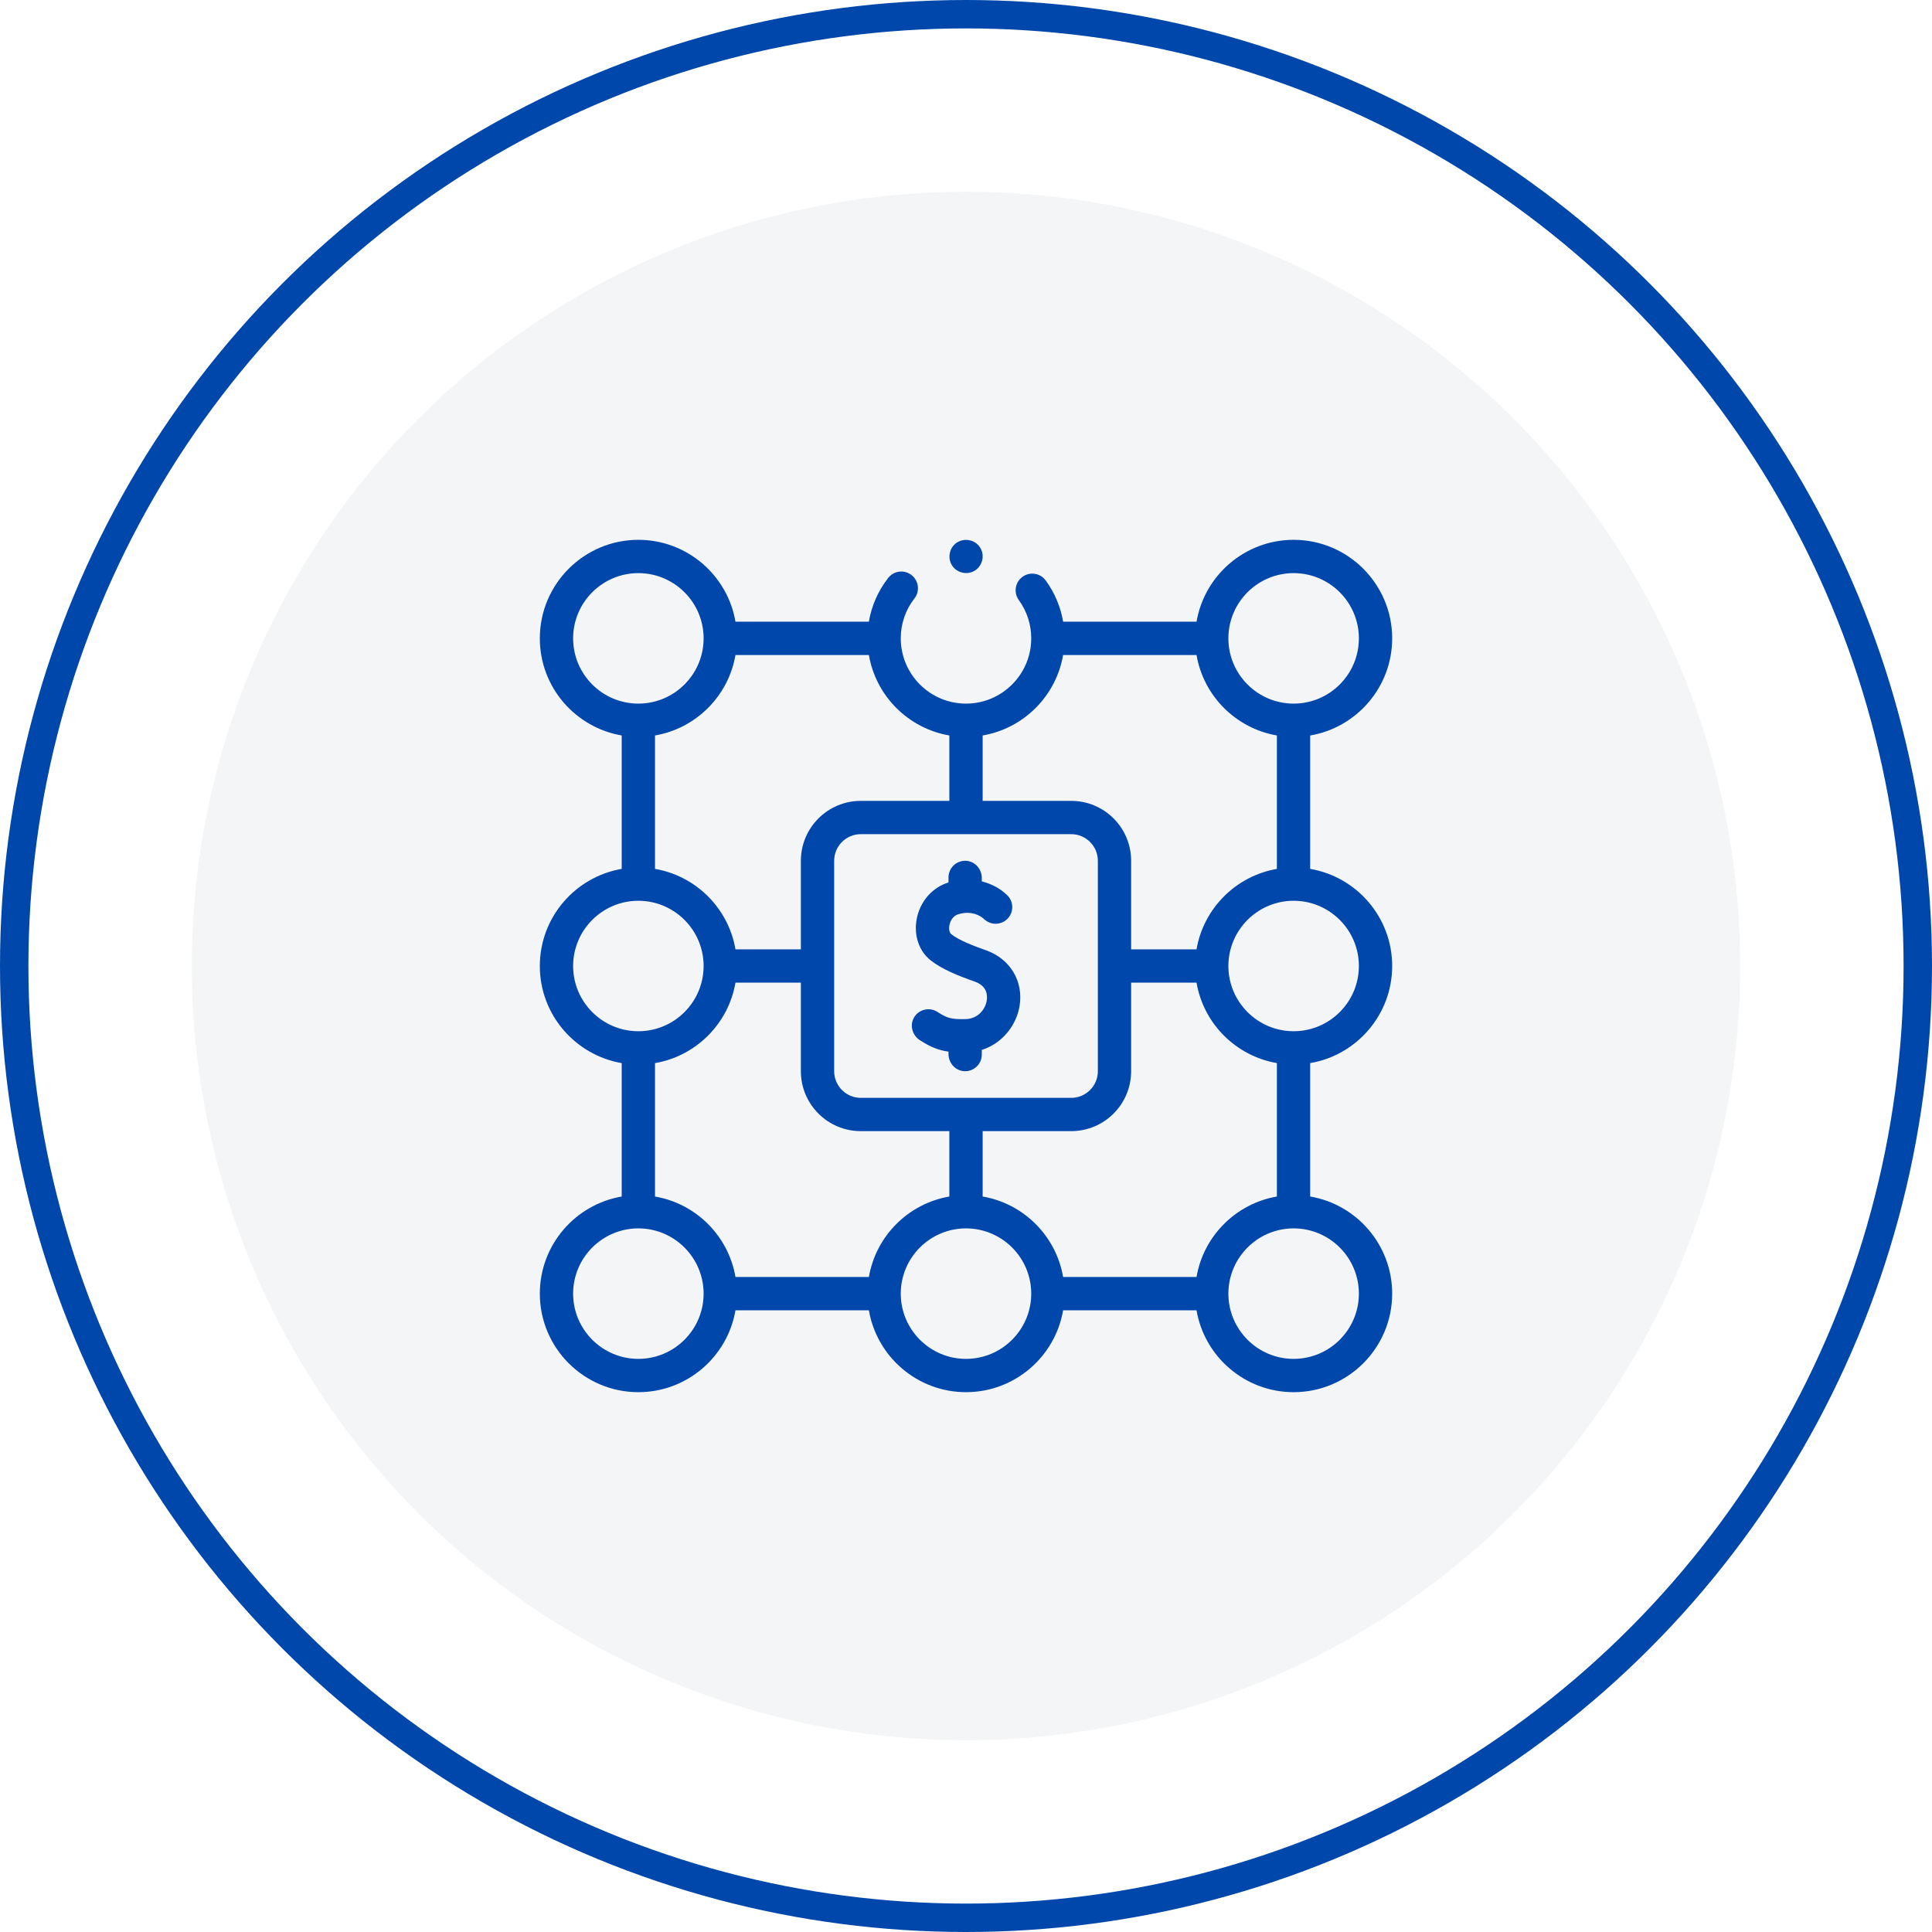
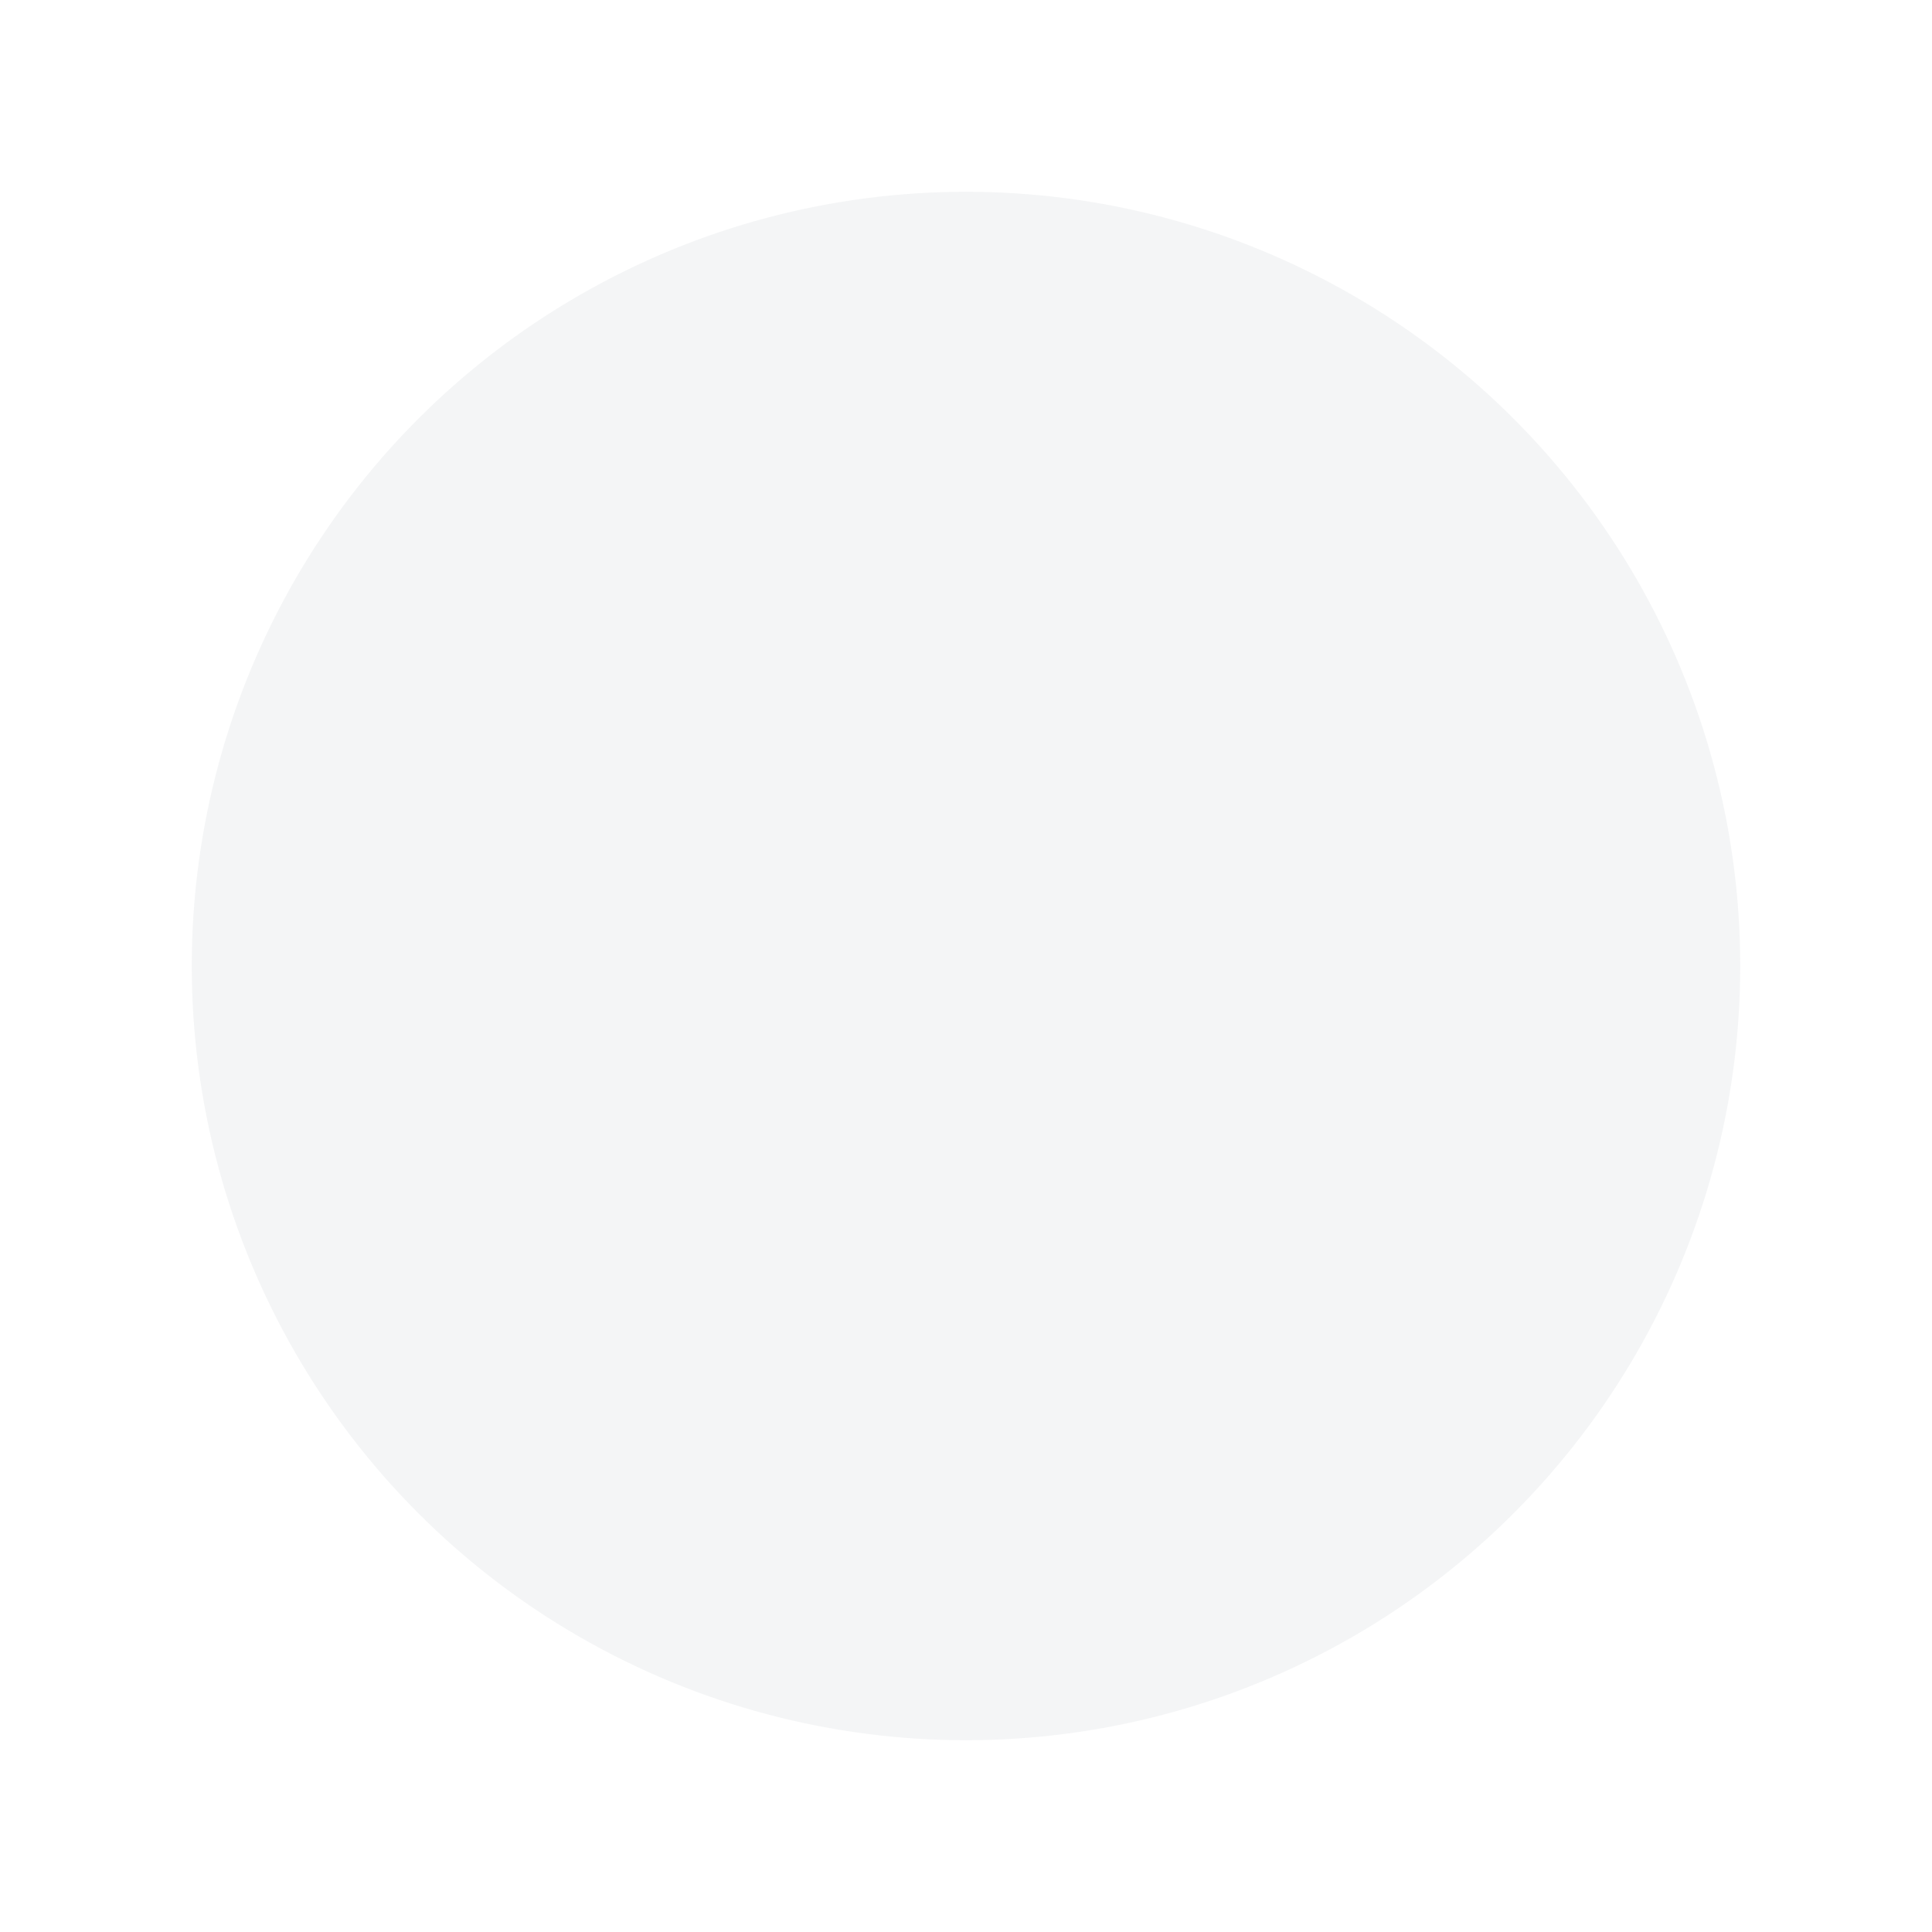
<svg xmlns="http://www.w3.org/2000/svg" width="68" height="68" viewBox="0 0 68 68" fill="none">
  <circle opacity="0.2" cx="34" cy="34" r="27.25" fill="#CACDD5" />
-   <circle cx="34" cy="34" r="33.5" stroke="#0047ab" />
-   <path d="M32.376 36.611C32.757 36.858 33.047 36.968 33.384 37.014V37.097C33.384 37.41 33.619 37.682 33.931 37.702C34.272 37.724 34.556 37.454 34.556 37.118V36.953C35.3 36.719 35.776 36.063 35.884 35.417C36.032 34.54 35.556 33.748 34.702 33.446C34.252 33.287 33.756 33.096 33.482 32.881C33.418 32.831 33.391 32.7 33.416 32.563C33.43 32.491 33.493 32.25 33.735 32.177C34.234 32.026 34.551 32.278 34.585 32.308L34.67 32.378C34.899 32.568 35.233 32.556 35.447 32.351C35.696 32.113 35.687 31.713 35.427 31.487L35.371 31.439C35.213 31.293 34.928 31.115 34.556 31.022V30.902C34.556 30.59 34.32 30.318 34.009 30.298C33.667 30.276 33.384 30.546 33.384 30.882V31.059C32.809 31.238 32.381 31.73 32.265 32.346C32.156 32.921 32.346 33.479 32.759 33.803C33.165 34.121 33.745 34.351 34.312 34.551C34.747 34.705 34.76 35.038 34.729 35.222C34.676 35.532 34.416 35.867 33.966 35.87C33.491 35.873 33.356 35.852 32.998 35.618C32.718 35.435 32.338 35.522 32.169 35.816C32.012 36.09 32.111 36.44 32.376 36.611Z" fill="#0047ab" />
-   <path d="M49 22.468C49 20.556 47.444 19 45.532 19C43.819 19 42.393 20.248 42.114 21.882H37.419C37.33 21.361 37.123 20.867 36.807 20.432C36.617 20.17 36.25 20.112 35.989 20.302C35.727 20.492 35.669 20.859 35.859 21.121C36.145 21.515 36.296 21.981 36.296 22.468C36.296 23.735 35.266 24.765 34 24.765C32.734 24.765 31.704 23.735 31.704 22.468C31.704 21.954 31.87 21.468 32.186 21.062C32.384 20.806 32.338 20.438 32.082 20.24C31.827 20.041 31.459 20.087 31.26 20.343C30.905 20.8 30.675 21.324 30.581 21.882H25.886C25.607 20.248 24.181 19 22.468 19C20.556 19 19 20.556 19 22.468C19 24.181 20.248 25.607 21.882 25.886V30.582C20.248 30.862 19 32.287 19 34C19 35.713 20.248 37.138 21.882 37.418V42.114C20.248 42.393 19 43.819 19 45.532C19 47.444 20.556 49 22.468 49C24.181 49 25.607 47.752 25.886 46.118H30.582C30.862 47.752 32.287 49 34 49C35.713 49 37.138 47.752 37.418 46.118H42.114C42.393 47.752 43.819 49 45.532 49C47.444 49 49 47.444 49 45.532C49 43.818 47.75 42.391 46.114 42.113V37.418C47.75 37.14 49 35.714 49 34C49 32.286 47.75 30.86 46.114 30.582V25.887C47.75 25.609 49 24.182 49 22.468ZM45.532 20.172C46.798 20.172 47.828 21.202 47.828 22.468C47.828 23.735 46.798 24.765 45.532 24.765C44.266 24.765 43.235 23.735 43.235 22.468C43.235 21.202 44.265 20.172 45.532 20.172ZM37.418 23.054H42.114C42.36 24.497 43.5 25.637 44.942 25.886V30.583C43.5 30.831 42.361 31.971 42.114 33.414H39.812V30.296C39.812 29.133 38.867 28.188 37.704 28.188H34.586V25.886C36.03 25.639 37.171 24.498 37.418 23.054ZM42.114 44.946H37.418C37.171 43.502 36.03 42.361 34.586 42.114V39.812H37.704C38.867 39.812 39.812 38.867 39.812 37.704V34.586H42.114C42.36 36.029 43.5 37.169 44.942 37.417V42.114C43.5 42.362 42.36 43.503 42.114 44.946ZM30.582 44.946H25.886C25.639 43.502 24.498 42.361 23.054 42.114V37.418C24.498 37.171 25.639 36.03 25.886 34.586H28.188V37.704C28.188 38.867 29.133 39.812 30.296 39.812H33.414V42.114C31.97 42.361 30.829 43.502 30.582 44.946ZM37.704 29.36C38.22 29.36 38.641 29.78 38.641 30.296V37.704C38.641 38.22 38.22 38.641 37.704 38.641H30.296C29.78 38.641 29.36 38.22 29.36 37.704V30.296C29.36 29.78 29.78 29.36 30.296 29.36H37.704ZM33.414 25.886V28.188H30.296C29.133 28.188 28.188 29.134 28.188 30.296V33.414H25.886C25.639 31.97 24.498 30.829 23.054 30.582V25.886C24.498 25.639 25.639 24.498 25.886 23.054H30.582C30.829 24.498 31.97 25.639 33.414 25.886ZM20.172 22.468C20.172 21.202 21.202 20.172 22.468 20.172C23.735 20.172 24.765 21.202 24.765 22.468C24.765 23.735 23.735 24.765 22.468 24.765C21.202 24.765 20.172 23.735 20.172 22.468ZM20.172 34C20.172 32.734 21.202 31.704 22.468 31.704C23.735 31.704 24.765 32.734 24.765 34C24.765 35.266 23.735 36.296 22.468 36.296C21.202 36.296 20.172 35.266 20.172 34ZM22.468 47.828C21.202 47.828 20.172 46.798 20.172 45.532C20.172 44.266 21.202 43.235 22.468 43.235C23.735 43.235 24.765 44.266 24.765 45.532C24.765 46.798 23.735 47.828 22.468 47.828ZM34 47.828C32.734 47.828 31.704 46.798 31.704 45.532C31.704 44.266 32.733 43.236 33.999 43.235C33.999 43.235 34 43.235 34 43.235C34 43.235 34.001 43.235 34.001 43.235C35.267 43.236 36.296 44.266 36.296 45.532C36.296 46.798 35.266 47.828 34 47.828ZM47.828 45.532C47.828 46.798 46.798 47.828 45.532 47.828C44.266 47.828 43.235 46.798 43.235 45.532C43.235 44.266 44.266 43.235 45.532 43.235C46.798 43.235 47.828 44.265 47.828 45.532ZM47.828 34C47.828 35.266 46.798 36.296 45.532 36.296C44.266 36.296 43.235 35.266 43.235 34C43.235 32.734 44.265 31.704 45.532 31.704C46.798 31.704 47.828 32.734 47.828 34Z" fill="#0047ab" />
-   <path d="M34.489 19.261C34.314 18.993 33.941 18.924 33.676 19.099C33.41 19.276 33.338 19.646 33.515 19.911C33.692 20.177 34.061 20.249 34.327 20.073C34.59 19.898 34.669 19.523 34.489 19.261Z" fill="#0047ab" />
</svg>